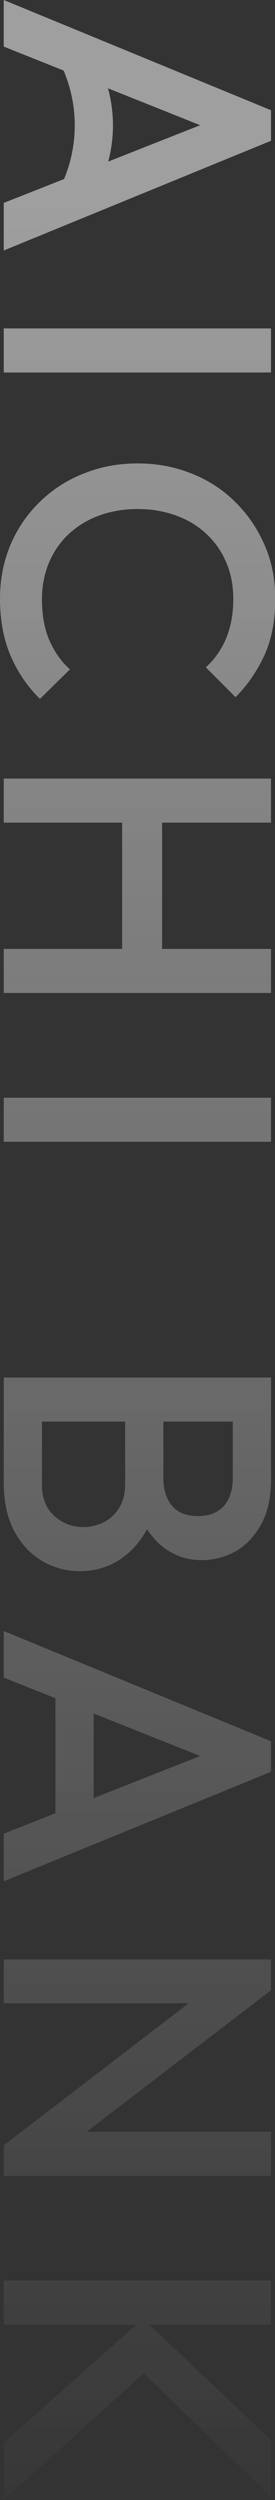
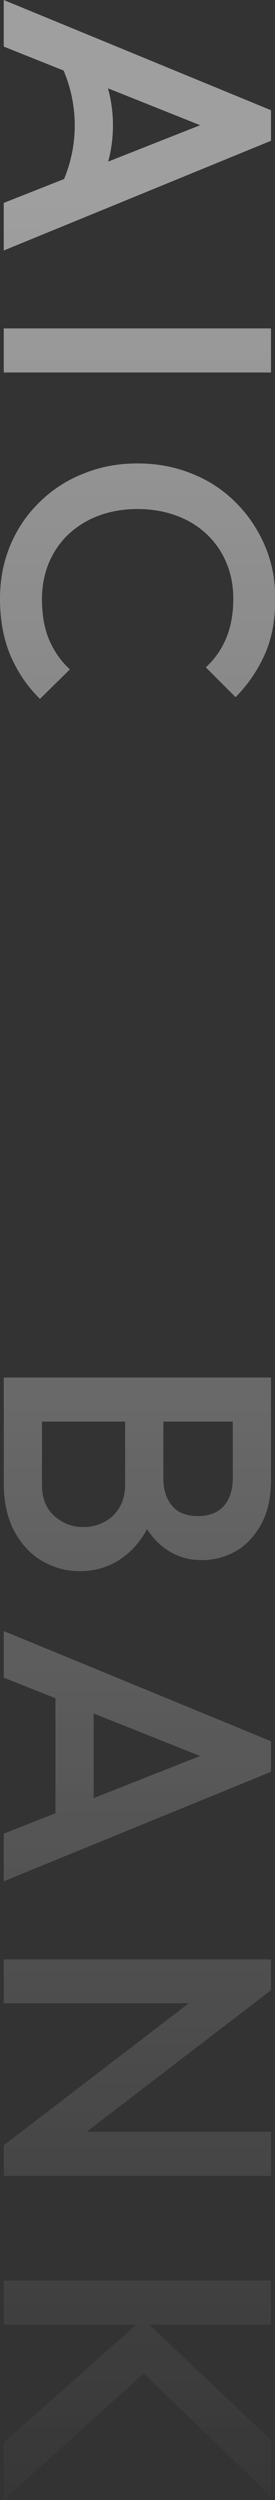
<svg xmlns="http://www.w3.org/2000/svg" version="1.1" id="レイヤー_1" x="0px" y="0px" viewBox="0 0 110.1 998" style="enable-background:new 0 0 110.1 998;" xml:space="preserve">
  <rect x="0" y="0" width="110.1" height="998" fill="#333333" stroke="none" />
  <style type="text/css">
	.st0{opacity:0.53;}
	.st1{fill:url(#SVGID_1_);}
	.st2{fill:url(#SVGID_00000051371051872421013130000013674958662953238954_);}
	.st3{fill:url(#SVGID_00000000935320125482424780000011303306285680020615_);}
	.st4{fill:url(#SVGID_00000040565370617205290570000003156881501947638686_);}
	.st5{fill:url(#SVGID_00000127732356831269367700000003932523232410567862_);}
	.st6{fill:url(#SVGID_00000001664901552422279240000017900367612565431459_);}
	.st7{fill:url(#SVGID_00000053527760157558776260000017195237166193633214_);}
	.st8{fill:url(#SVGID_00000103260659207530356700000013400833342992897670_);}
	.st9{fill:url(#SVGID_00000019643855016695308720000007897781079567137187_);}
	.st10{fill:url(#SVGID_00000018215095043514175650000001801478989477496232_);}
</style>
  <g class="st0">
    <g>
      <linearGradient id="SVGID_1_" gradientUnits="userSpaceOnUse" x1="55.026" y1="81.769" x2="55.026" y2="1030.473">
        <stop offset="0" style="stop-color:#FFFFFF" />
        <stop offset="0.854" style="stop-color:#FFFFFF;stop-opacity:0.146" />
        <stop offset="1" style="stop-color:#FFFFFF;stop-opacity:0" />
      </linearGradient>
      <path class="st1" d="M1.5,131.1h107v17.6H1.5V131.1z" />
      <linearGradient id="SVGID_00000166659258616951933080000012857141374010576552_" gradientUnits="userSpaceOnUse" x1="55.026" y1="81.769" x2="55.026" y2="1030.473">
        <stop offset="0" style="stop-color:#FFFFFF" />
        <stop offset="0.854" style="stop-color:#FFFFFF;stop-opacity:0.146" />
        <stop offset="1" style="stop-color:#FFFFFF;stop-opacity:0" />
      </linearGradient>
      <path style="fill:url(#SVGID_00000166659258616951933080000012857141374010576552_);" d="M0,239c0-7.7,1.4-14.9,4.2-21.5    c2.8-6.6,6.7-12.3,11.8-17.2c5-4.9,10.9-8.7,17.6-11.3c6.7-2.7,13.8-4,21.5-4c7.6,0,14.8,1.3,21.5,4c6.7,2.6,12.5,6.4,17.5,11.3    c5,4.9,8.9,10.6,11.8,17.2c2.9,6.6,4.3,13.7,4.3,21.5c0,8.7-1.4,16.1-4.3,22.5c-2.9,6.3-6.7,11.9-11.6,16.8l-11.9-11.9    c3.5-3.2,6.2-7,8.1-11.5c1.9-4.5,2.9-9.8,2.9-15.8c0-5.3-0.9-10.1-2.8-14.5c-1.8-4.4-4.5-8.2-7.9-11.4c-3.4-3.2-7.5-5.7-12.2-7.4    c-4.7-1.7-9.8-2.6-15.4-2.6c-5.6,0-10.8,0.9-15.4,2.6c-4.7,1.7-8.7,4.2-12.2,7.4c-3.4,3.2-6,7-7.9,11.4c-1.8,4.4-2.8,9.2-2.8,14.5    c0,6.5,1,12,3,16.6c2,4.5,4.7,8.4,8.2,11.5L16,279c-5-4.9-8.9-10.6-11.8-17.3C1.4,255.1,0,247.5,0,239z" />
      <linearGradient id="SVGID_00000049928220691102540650000011115505778913022141_" gradientUnits="userSpaceOnUse" x1="55.026" y1="81.769" x2="55.026" y2="1030.473">
        <stop offset="0" style="stop-color:#FFFFFF" />
        <stop offset="0.854" style="stop-color:#FFFFFF;stop-opacity:0.146" />
        <stop offset="1" style="stop-color:#FFFFFF;stop-opacity:0" />
      </linearGradient>
-       <path style="fill:url(#SVGID_00000049928220691102540650000011115505778913022141_);" d="M1.5,310.8h107v17.6H1.5V310.8z     M1.5,378.8h107v17.6H1.5V378.8z M48.9,322.9h16v59.8h-16V322.9z" />
      <linearGradient id="SVGID_00000178907302347404748890000005443988417222191251_" gradientUnits="userSpaceOnUse" x1="55.026" y1="81.769" x2="55.026" y2="1030.473">
        <stop offset="0" style="stop-color:#FFFFFF" />
        <stop offset="0.854" style="stop-color:#FFFFFF;stop-opacity:0.146" />
        <stop offset="1" style="stop-color:#FFFFFF;stop-opacity:0" />
      </linearGradient>
-       <path style="fill:url(#SVGID_00000178907302347404748890000005443988417222191251_);" d="M1.5,438.2h107v17.6H1.5V438.2z" />
      <linearGradient id="SVGID_00000041985079777717847310000006782009190713467783_" gradientUnits="userSpaceOnUse" x1="55.026" y1="81.769" x2="55.026" y2="1030.473">
        <stop offset="0" style="stop-color:#FFFFFF" />
        <stop offset="0.854" style="stop-color:#FFFFFF;stop-opacity:0.146" />
        <stop offset="1" style="stop-color:#FFFFFF;stop-opacity:0" />
      </linearGradient>
      <path style="fill:url(#SVGID_00000041985079777717847310000006782009190713467783_);" d="M1.5,549.9h107v17.6H1.5V549.9z M1.5,562    h15.3v30.7c0,5.4,1.7,9.6,5,12.5c3.4,3,7.2,4.4,11.6,4.4c3,0,5.7-0.7,8.3-2c2.5-1.3,4.6-3.3,6.1-5.8c1.5-2.5,2.3-5.6,2.3-9.2V562    h15.3v28.1c0,4.6,1.2,8.3,3.5,11c2.3,2.8,5.8,4.1,10.4,4.1c4.6,0,8-1.4,10.4-4.1c2.3-2.8,3.5-6.4,3.5-11V562h15.3v28.6    c0,7.2-1.3,13.2-4,18c-2.7,4.8-6.1,8.4-10.2,10.7c-4.2,2.3-8.7,3.5-13.5,3.5c-5.6,0-10.5-1.6-14.8-4.7c-4.3-3.1-7.7-7.7-10.4-13.7    l5.5,1.4c-2.8,6.7-6.6,12-11.6,15.7c-5,3.8-10.9,5.7-17.6,5.7c-5.5,0-10.5-1.4-15.1-4.1c-4.6-2.7-8.3-6.7-11.1-11.9    c-2.8-5.2-4.2-11.7-4.2-19.3V562z" />
      <linearGradient id="SVGID_00000078743911093386687890000011619049888434103684_" gradientUnits="userSpaceOnUse" x1="55.026" y1="81.769" x2="55.026" y2="1030.473">
        <stop offset="0" style="stop-color:#FFFFFF" />
        <stop offset="0.854" style="stop-color:#FFFFFF;stop-opacity:0.146" />
        <stop offset="1" style="stop-color:#FFFFFF;stop-opacity:0" />
      </linearGradient>
      <path style="fill:url(#SVGID_00000078743911093386687890000011619049888434103684_);" d="M1.5,651.1l107,44v12.2L1.5,751v-19    l86.7-34.2v6.4L1.5,669.7V651.1z M22.2,672.8h15.3v56.7H22.2V672.8z" />
      <linearGradient id="SVGID_00000074415603482832190070000012703446421217144997_" gradientUnits="userSpaceOnUse" x1="55.026" y1="81.769" x2="55.026" y2="1030.473">
        <stop offset="0" style="stop-color:#FFFFFF" />
        <stop offset="0.854" style="stop-color:#FFFFFF;stop-opacity:0.146" />
        <stop offset="1" style="stop-color:#FFFFFF;stop-opacity:0" />
      </linearGradient>
      <path style="fill:url(#SVGID_00000074415603482832190070000012703446421217144997_);" d="M1.5,782.2h107v12.2l-20.2,5.3H1.5V782.2    z M1.5,856.4l83.6-64l23.4,2.1l-83.6,64L1.5,856.4z M1.5,856.4l18.8-5.4h88.2v17.6H1.5V856.4z" />
      <linearGradient id="SVGID_00000047048040570516829000000015633858700363056536_" gradientUnits="userSpaceOnUse" x1="55.026" y1="81.769" x2="55.026" y2="1030.473">
        <stop offset="0" style="stop-color:#FFFFFF" />
        <stop offset="0.854" style="stop-color:#FFFFFF;stop-opacity:0.146" />
        <stop offset="1" style="stop-color:#FFFFFF;stop-opacity:0" />
      </linearGradient>
      <path style="fill:url(#SVGID_00000047048040570516829000000015633858700363056536_);" d="M1.5,910.4h107V928H1.5V910.4z     M1.5,975.1l55.8-49.5l51.2,48.5v22.5L52.9,943h9.6l-61,55V975.1z" />
    </g>
    <linearGradient id="SVGID_00000055676614516747304020000011068564684232152745_" gradientUnits="userSpaceOnUse" x1="55.026" y1="81.769" x2="55.026" y2="1030.473">
      <stop offset="0" style="stop-color:#FFFFFF" />
      <stop offset="0.854" style="stop-color:#FFFFFF;stop-opacity:0.146" />
      <stop offset="1" style="stop-color:#FFFFFF;stop-opacity:0" />
    </linearGradient>
    <path style="fill:url(#SVGID_00000055676614516747304020000011068564684232152745_);" d="M1.5,0l107,44v12.2L1.5,100V81l86.7-34.2   v6.4L1.5,18.6V0z" />
    <linearGradient id="SVGID_00000110472850330544139010000011637298248199834517_" gradientUnits="userSpaceOnUse" x1="33.684" y1="81.769" x2="33.684" y2="1030.473">
      <stop offset="0" style="stop-color:#FFFFFF" />
      <stop offset="0.854" style="stop-color:#FFFFFF;stop-opacity:0.146" />
      <stop offset="1" style="stop-color:#FFFFFF;stop-opacity:0" />
    </linearGradient>
    <path style="fill:url(#SVGID_00000110472850330544139010000011637298248199834517_);" d="M22.2,21.7c5.1,0,10.2,0,15.3,0   c10.3,17.5,10.3,39.2,0,56.7c-5.1,0-10.2,0-15.3,0C32.5,60.9,32.5,39.2,22.2,21.7z" />
  </g>
</svg>